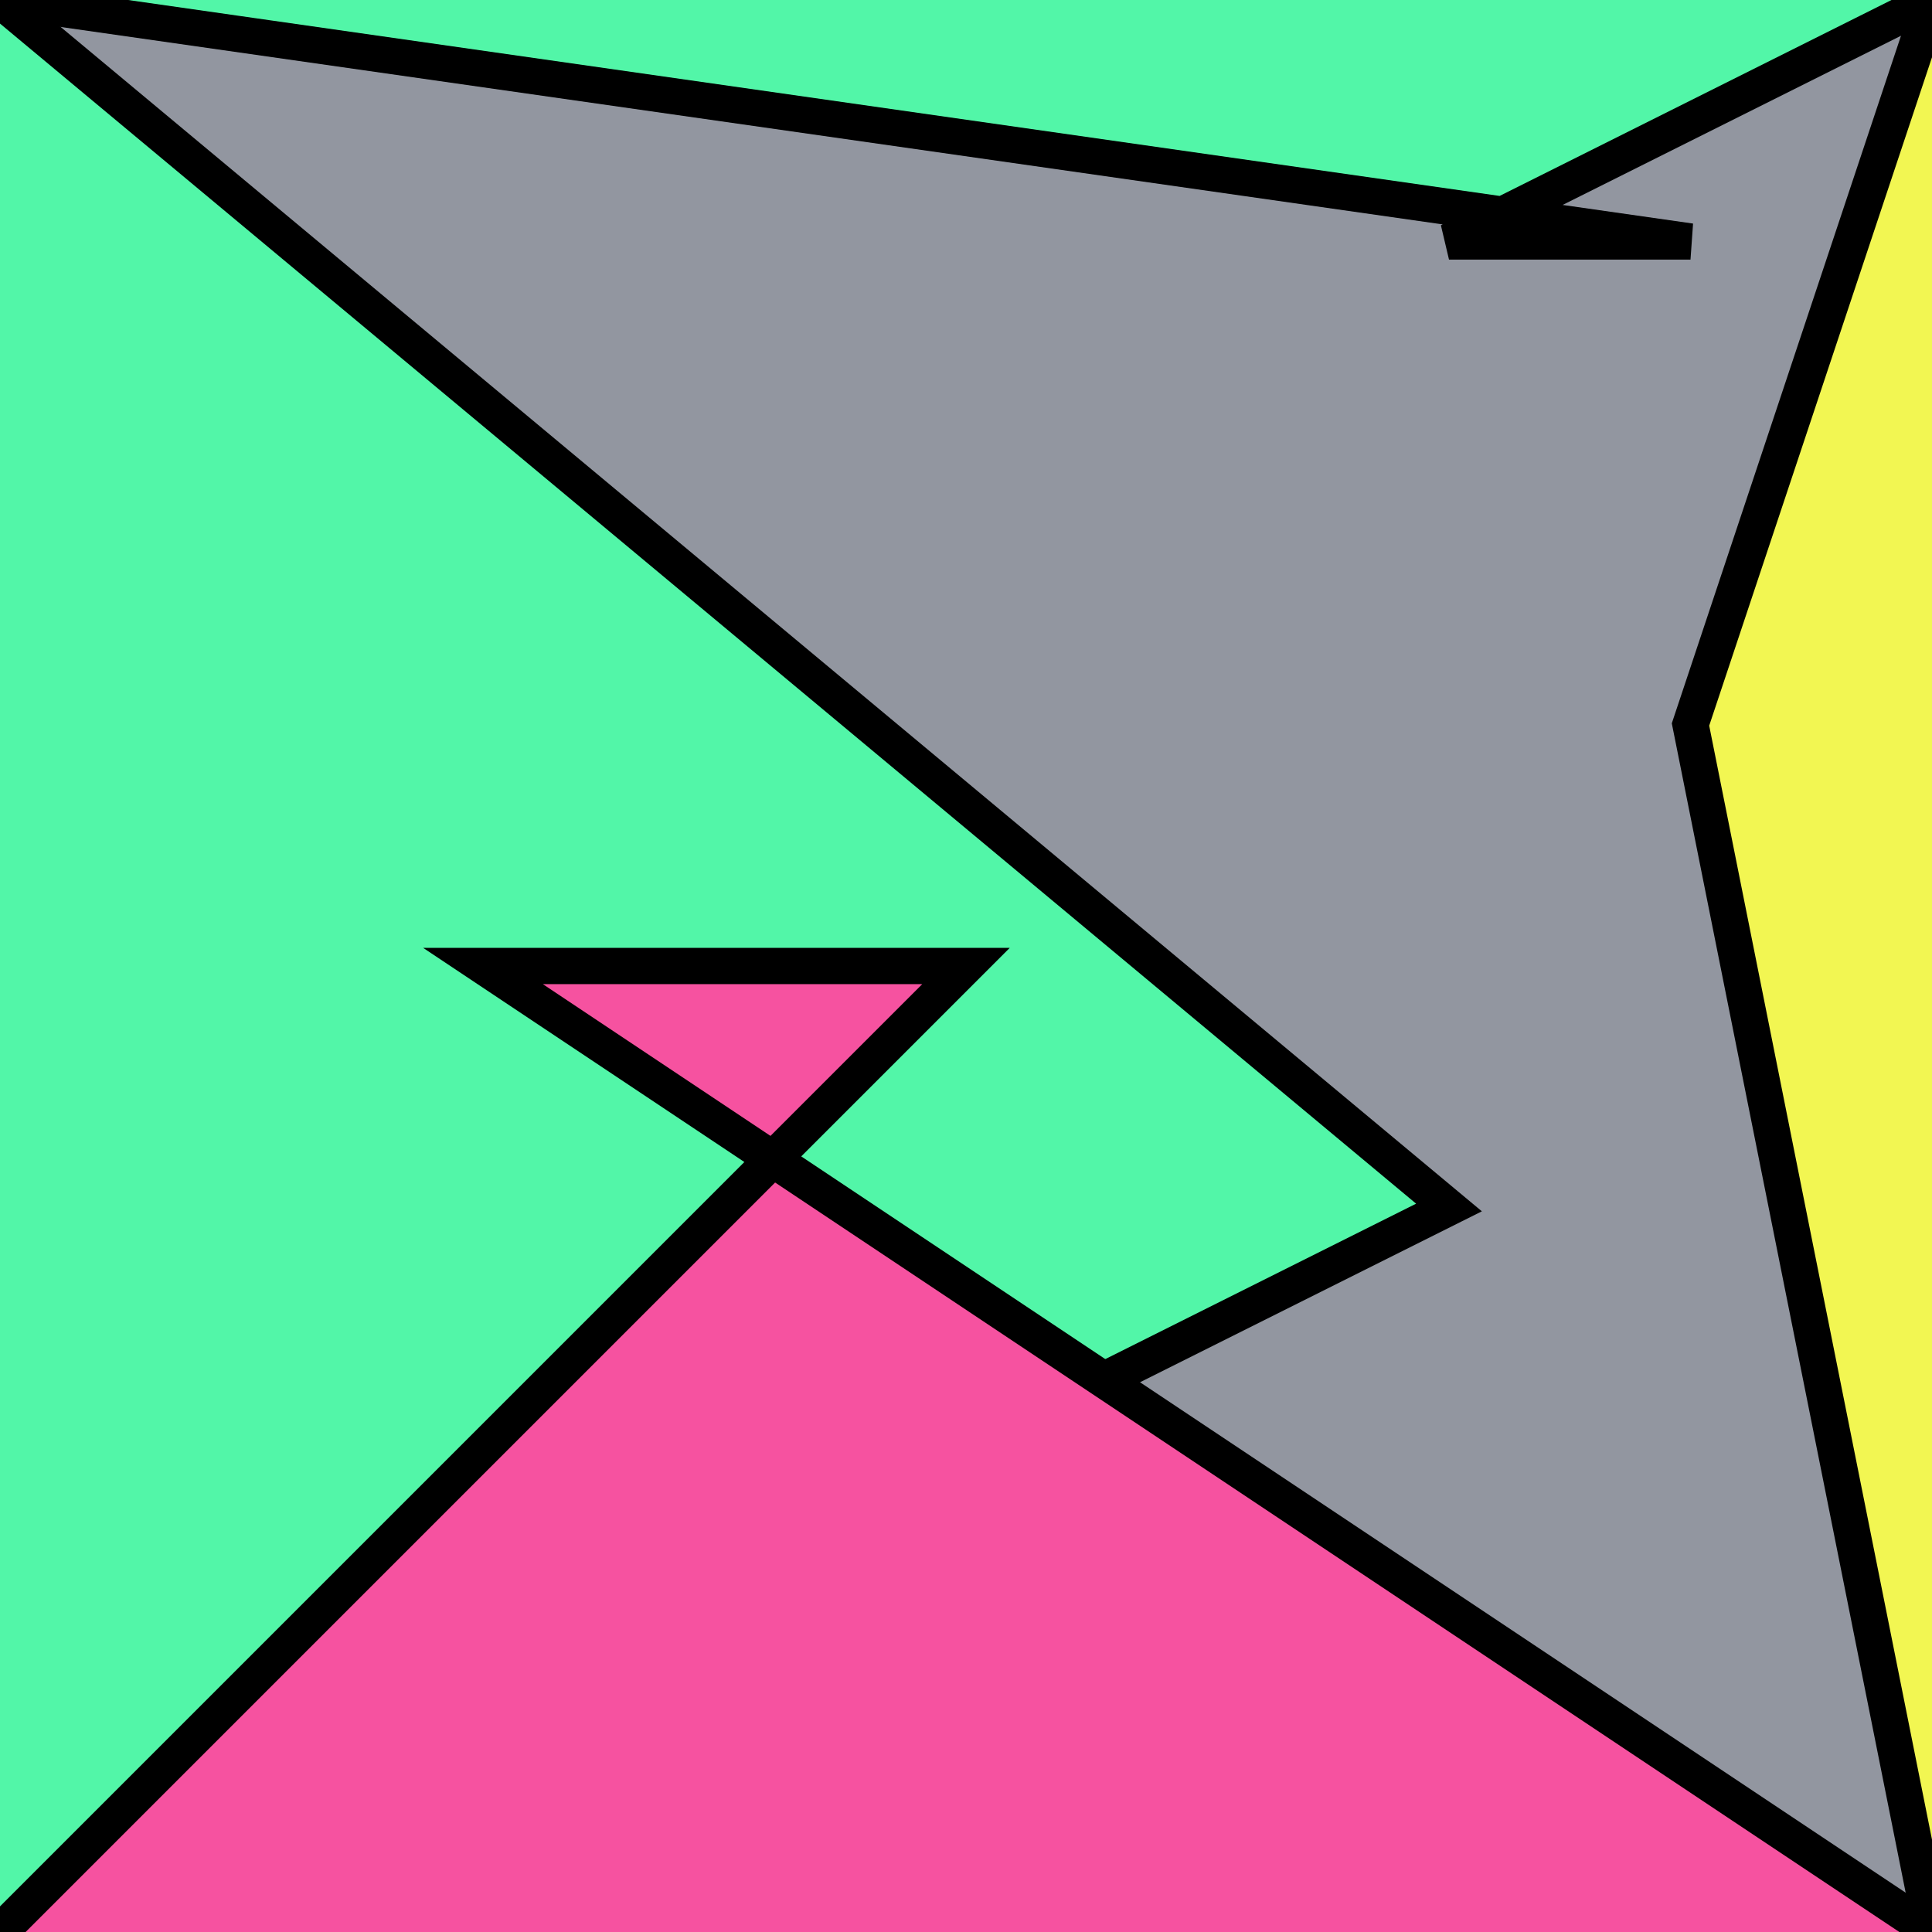
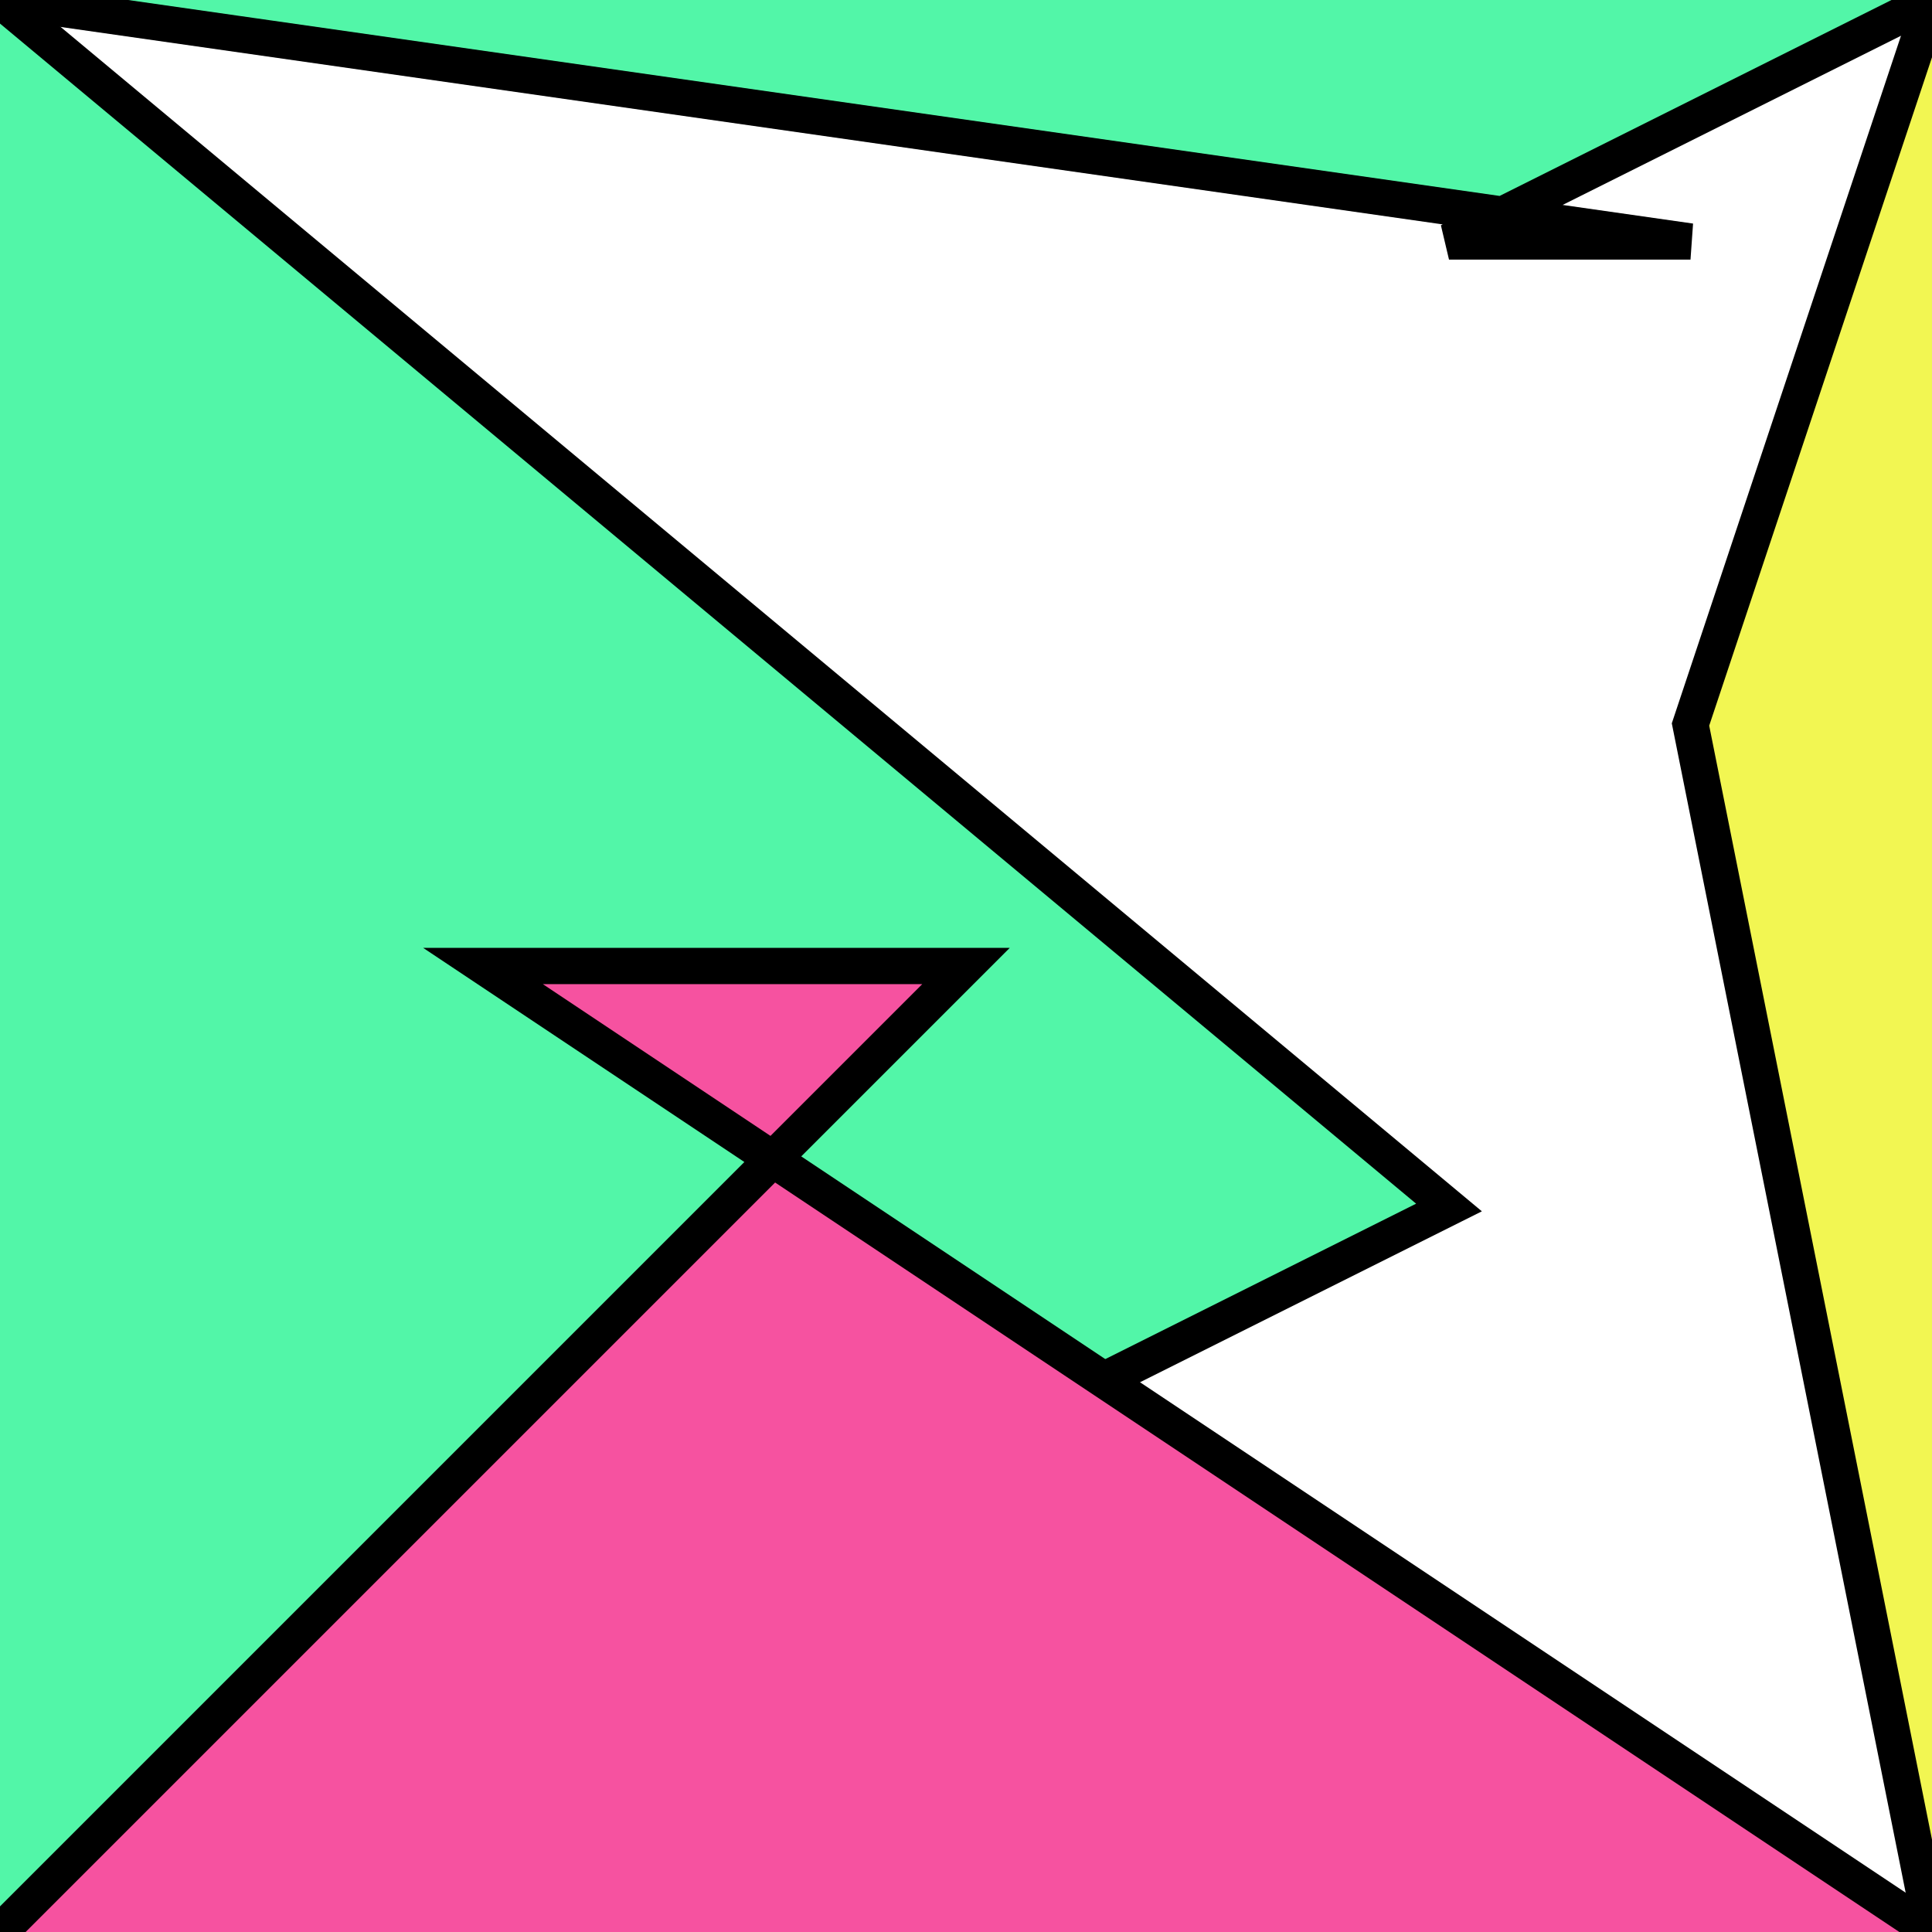
<svg xmlns="http://www.w3.org/2000/svg" version="1.0" viewBox="0 0 8 8">
  <style type="text/css">
polyline{stroke:#000;stroke-width:0.15}
</style>
-   <rect fill="#9296A0" width="100%" height="100%" />
  <polyline fill="#52F6A8" points="0,8 6,5 6,5 0,0 " />
  <polyline fill="#F2F652" points="8,0 7,3 7,3 8,8 " />
  <polyline fill="#F652A0" points="8,8 2,4 4,4 0,8 " />
  <polyline fill="#52F6A8" points="0,0 7,1 6,1 8,0 " />
</svg>